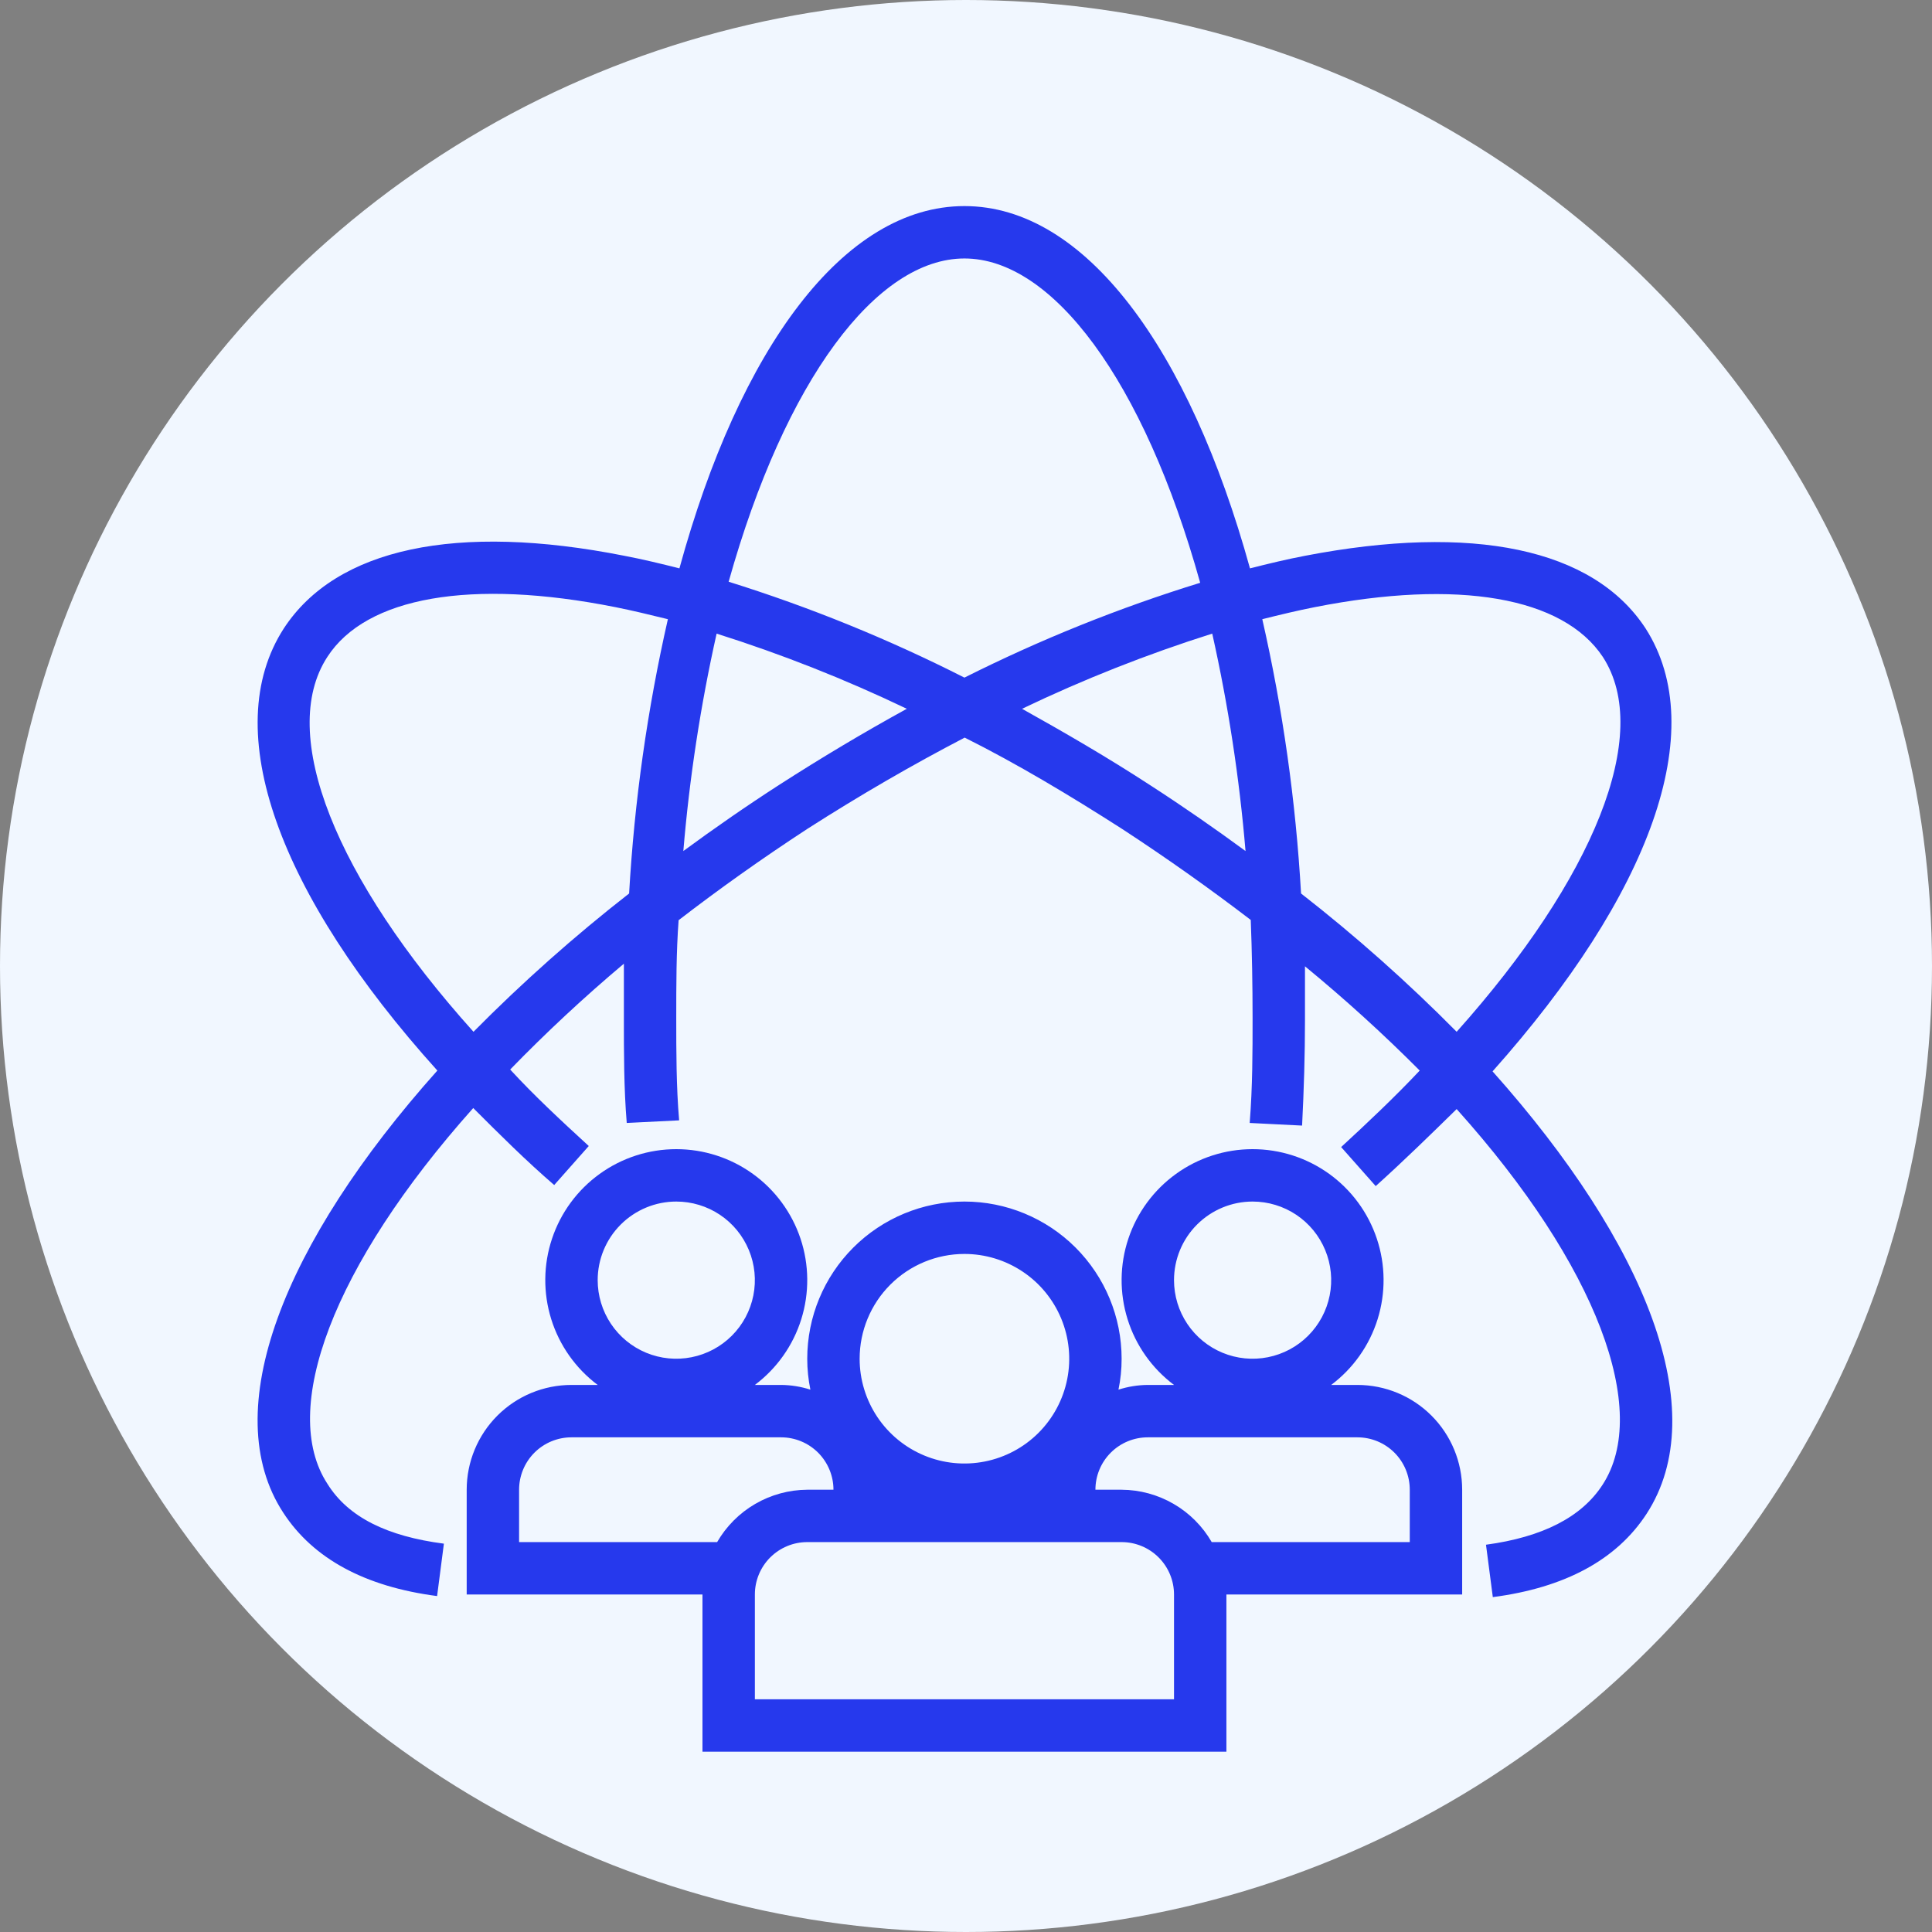
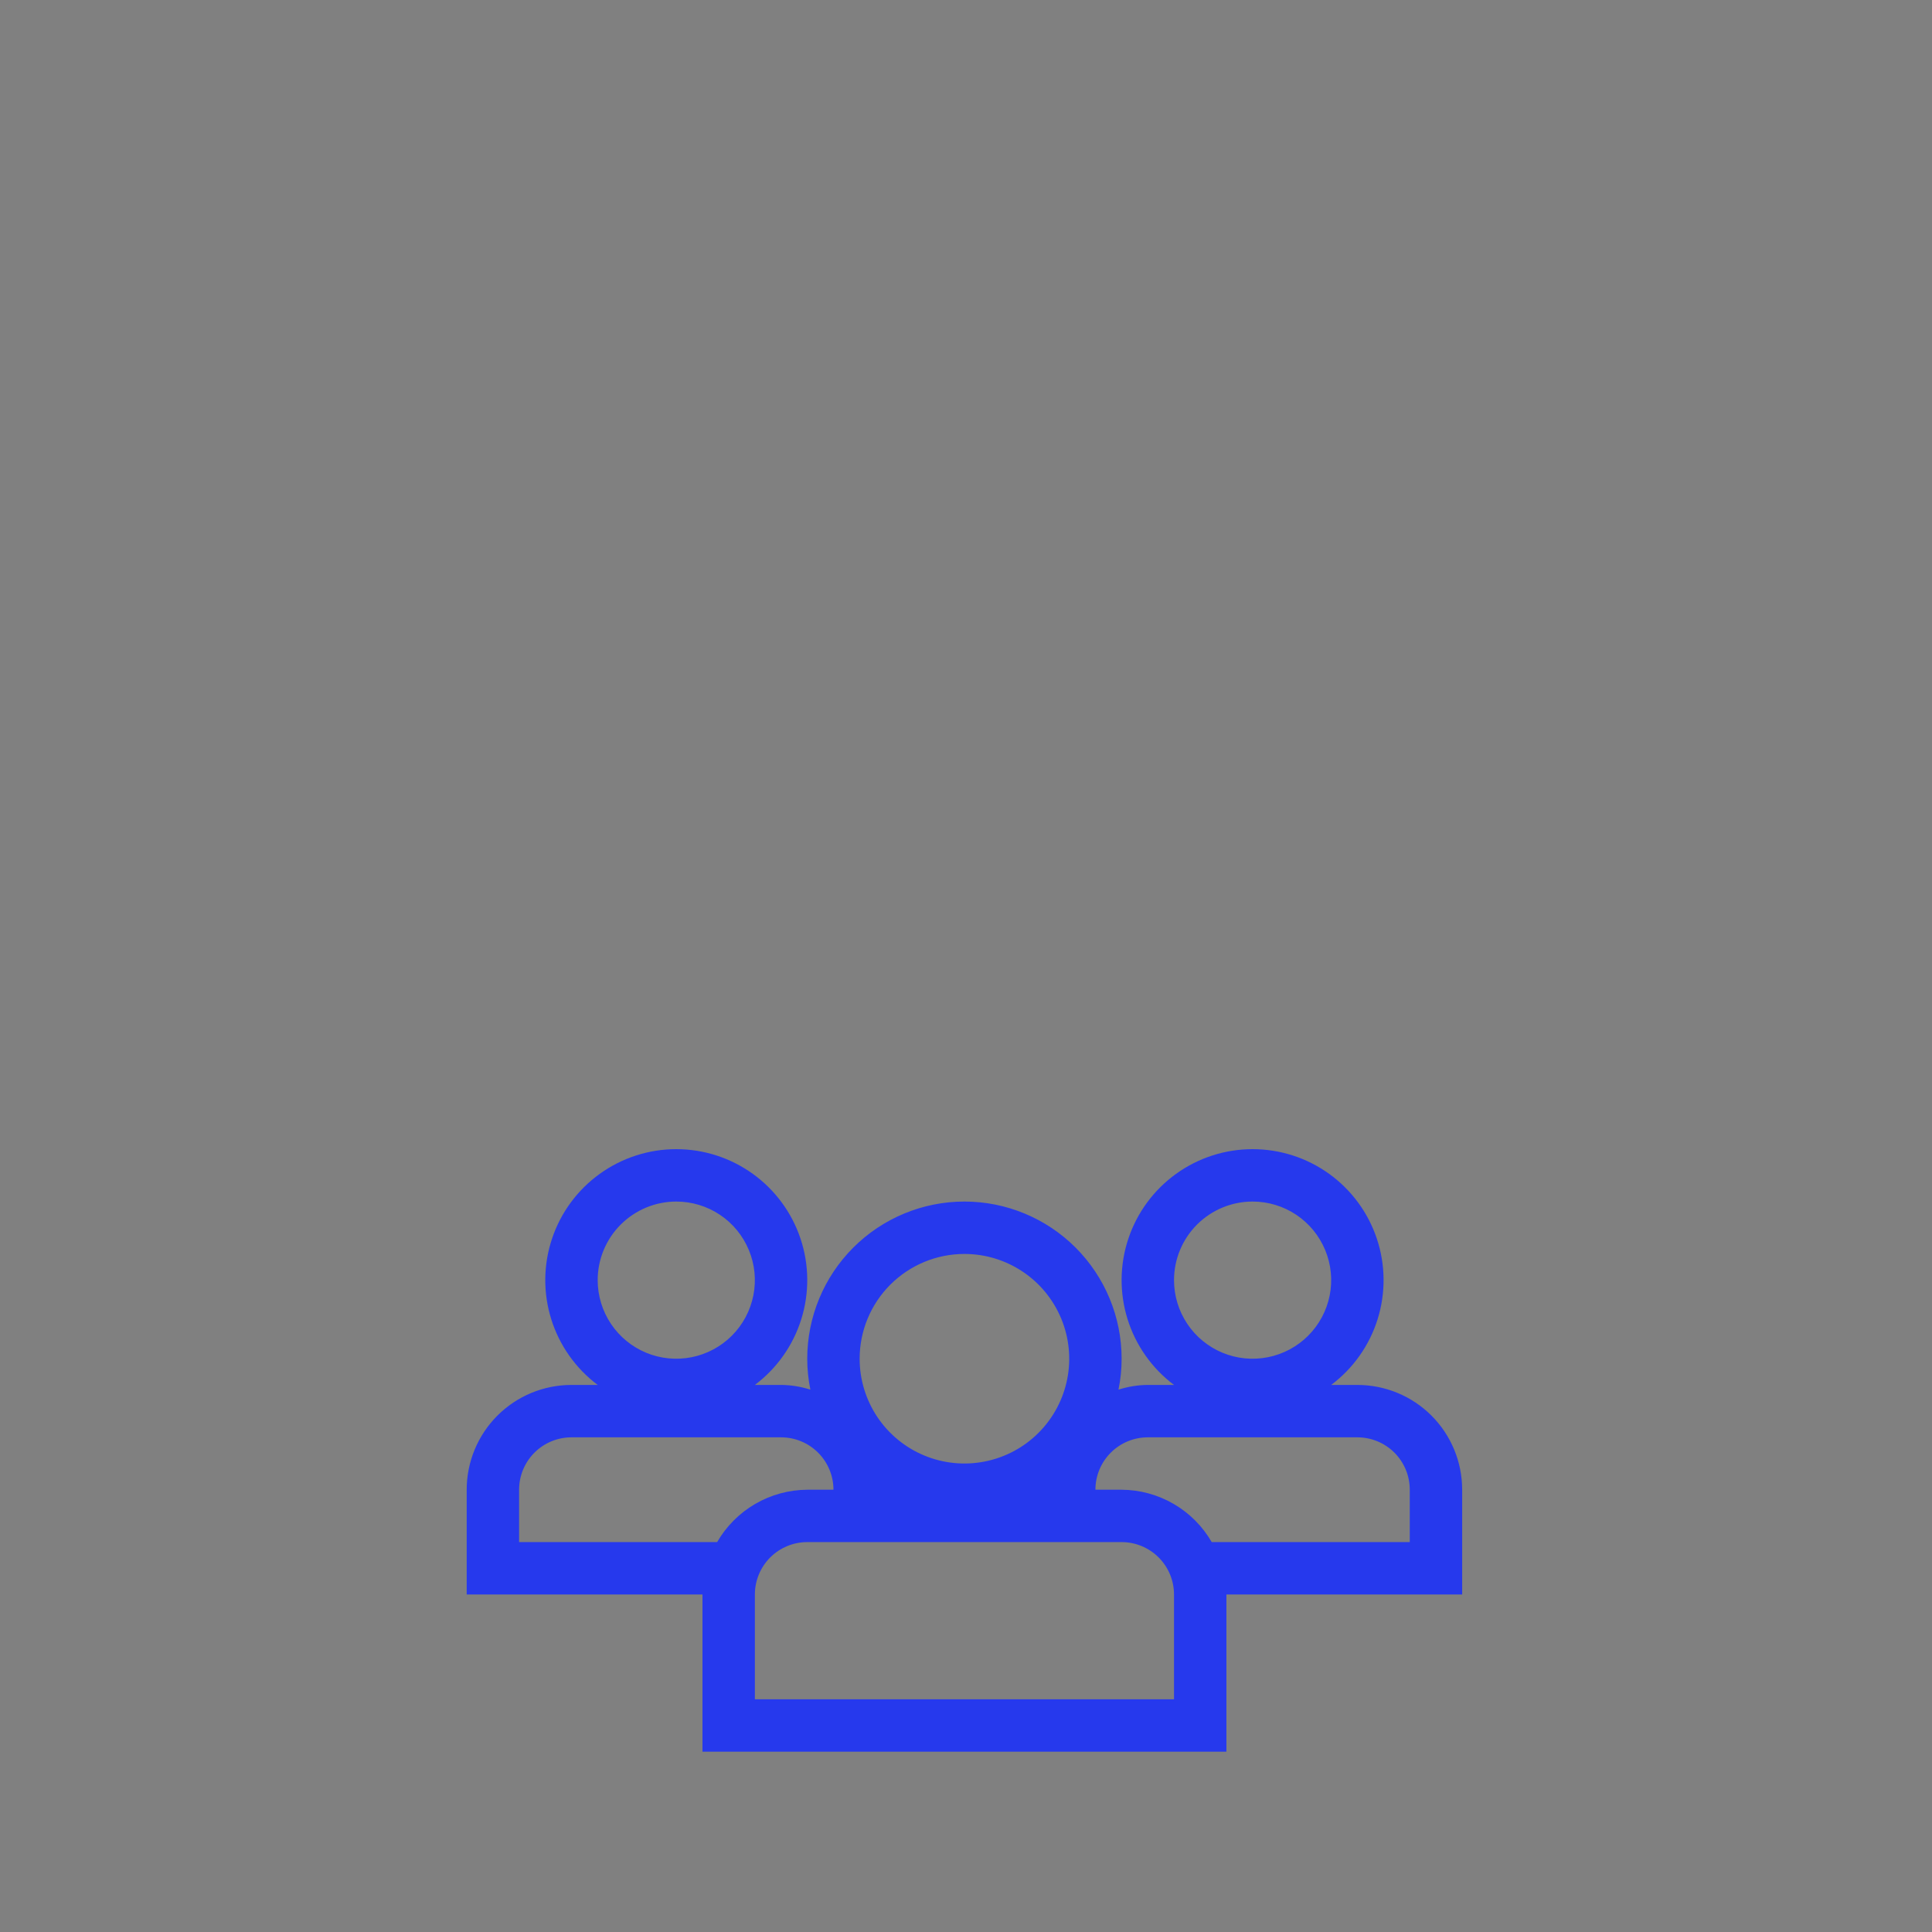
<svg xmlns="http://www.w3.org/2000/svg" width="75" height="75" viewBox="0 0 75 75" fill="none">
  <rect x="0" y="0" width="75" height="75" fill="#808080" stroke="none" />
-   <circle cx="37.5" cy="37.5" r="37.5" fill="#F1F7FF" />
-   <path d="M63.88 24.393C61.846 21.281 57.157 20.325 50.659 21.576C49.958 21.709 49.246 21.881 48.524 22.064C46.164 13.532 42.127 8 37.439 8C32.751 8 28.713 13.532 26.375 22.064C25.652 21.881 24.941 21.709 24.239 21.576C17.72 20.285 13.053 21.281 11.019 24.393C8.466 28.339 10.815 34.725 16.978 41.559C10.998 48.251 8.415 54.78 10.998 58.725C12.158 60.505 14.161 61.593 16.968 61.959L17.232 59.925C15.046 59.641 13.52 58.908 12.707 57.596C10.846 54.739 12.89 49.156 18.371 43.014C19.388 44.03 20.405 45.047 21.514 46.003L22.856 44.488C21.747 43.471 20.72 42.515 19.805 41.519C21.207 40.076 22.68 38.705 24.219 37.41C24.219 38.102 24.219 38.813 24.219 39.525C24.219 40.868 24.219 42.251 24.33 43.593L26.364 43.492C26.252 42.18 26.252 40.827 26.252 39.525C26.252 38.224 26.252 36.953 26.344 35.722C27.9 34.522 29.558 33.342 31.347 32.173C33.381 30.871 35.415 29.692 37.449 28.634C39.483 29.651 41.517 30.871 43.551 32.173C45.34 33.342 46.998 34.522 48.554 35.712C48.602 36.953 48.625 38.224 48.625 39.525C48.625 40.827 48.625 42.18 48.513 43.593L50.547 43.695C50.618 42.302 50.659 40.919 50.659 39.627C50.659 38.915 50.659 38.203 50.659 37.512C52.21 38.786 53.697 40.137 55.113 41.559C54.157 42.576 53.08 43.593 52.063 44.529L53.405 46.044C54.534 45.027 55.571 44.01 56.547 43.054C62.029 49.156 64.073 54.78 62.212 57.637C61.398 58.898 59.873 59.671 57.686 59.966L57.951 62C60.758 61.634 62.761 60.546 63.92 58.766C66.503 54.79 63.92 48.291 57.941 41.59C64.063 34.725 66.412 28.339 63.88 24.393ZM37.439 10.034C40.846 10.034 44.395 14.742 46.591 22.624C43.444 23.594 40.382 24.826 37.439 26.305C34.497 24.812 31.436 23.567 28.286 22.583C30.483 14.742 34.032 10.034 37.439 10.034ZM18.381 40.054C13.032 34.105 10.764 28.491 12.707 25.502C14.212 23.173 18.28 22.451 23.893 23.57C24.554 23.702 25.225 23.864 25.927 24.037C25.13 27.538 24.627 31.1 24.422 34.685C22.296 36.343 20.278 38.137 18.381 40.054ZM30.239 30.474C28.947 31.308 27.717 32.163 26.527 33.037C26.765 30.198 27.196 27.377 27.819 24.597C30.345 25.395 32.812 26.37 35.202 27.515C33.547 28.424 31.893 29.41 30.239 30.474ZM44.639 30.474C43.002 29.407 41.334 28.441 39.676 27.515C42.065 26.37 44.533 25.395 47.059 24.597C47.681 27.377 48.113 30.198 48.351 33.037C47.161 32.163 45.93 31.308 44.639 30.474ZM50.507 34.685C50.302 31.1 49.799 27.538 49.002 24.037C49.693 23.864 50.364 23.702 51.035 23.57C56.608 22.471 60.676 23.173 62.222 25.502C64.164 28.491 61.866 34.105 56.547 40.054C54.651 38.137 52.633 36.343 50.507 34.685Z" fill="#2639ED" />
  <path d="M52.693 53.763H51.676C52.53 53.122 53.161 52.23 53.479 51.211C53.797 50.192 53.787 49.099 53.449 48.087C53.112 47.075 52.465 46.194 51.599 45.57C50.733 44.946 49.693 44.61 48.626 44.61C47.558 44.61 46.518 44.946 45.653 45.57C44.787 46.194 44.139 47.075 43.802 48.087C43.464 49.099 43.454 50.192 43.772 51.211C44.09 52.23 44.721 53.122 45.575 53.763H44.558C44.171 53.766 43.787 53.828 43.419 53.946C43.501 53.551 43.542 53.149 43.541 52.746C43.541 51.127 42.898 49.576 41.754 48.431C40.609 47.287 39.057 46.644 37.439 46.644C35.821 46.644 34.269 47.287 33.125 48.431C31.98 49.576 31.337 51.127 31.337 52.746C31.337 53.149 31.378 53.551 31.459 53.946C31.091 53.828 30.707 53.766 30.321 53.763H29.304C30.157 53.122 30.788 52.23 31.106 51.211C31.424 50.192 31.414 49.099 31.077 48.087C30.739 47.075 30.092 46.194 29.226 45.57C28.36 44.946 27.32 44.61 26.253 44.61C25.186 44.61 24.145 44.946 23.28 45.57C22.414 46.194 21.766 47.075 21.429 48.087C21.091 49.099 21.081 50.192 21.399 51.211C21.718 52.23 22.348 53.122 23.202 53.763H22.185C21.106 53.763 20.072 54.191 19.309 54.954C18.546 55.717 18.117 56.752 18.117 57.831V61.898H27.27V68H47.609V61.898H56.761V57.831C56.761 56.752 56.333 55.717 55.57 54.954C54.807 54.191 53.772 53.763 52.693 53.763ZM48.626 46.644C49.229 46.644 49.819 46.823 50.321 47.158C50.822 47.493 51.213 47.97 51.444 48.528C51.675 49.085 51.736 49.698 51.618 50.29C51.5 50.882 51.209 51.426 50.783 51.852C50.356 52.279 49.813 52.569 49.221 52.687C48.629 52.805 48.016 52.745 47.458 52.514C46.901 52.283 46.424 51.892 46.089 51.39C45.754 50.888 45.575 50.298 45.575 49.695C45.575 48.886 45.896 48.11 46.468 47.538C47.041 46.966 47.816 46.644 48.626 46.644ZM26.253 46.644C26.856 46.644 27.446 46.823 27.948 47.158C28.449 47.493 28.84 47.97 29.071 48.528C29.302 49.085 29.363 49.698 29.245 50.29C29.127 50.882 28.837 51.426 28.41 51.852C27.983 52.279 27.44 52.569 26.848 52.687C26.256 52.805 25.643 52.745 25.085 52.514C24.528 52.283 24.051 51.892 23.716 51.39C23.381 50.888 23.202 50.298 23.202 49.695C23.202 48.886 23.523 48.11 24.096 47.538C24.668 46.966 25.444 46.644 26.253 46.644ZM37.439 48.678C38.244 48.678 39.03 48.917 39.699 49.364C40.368 49.81 40.889 50.446 41.197 51.189C41.505 51.932 41.586 52.75 41.429 53.539C41.272 54.328 40.884 55.053 40.316 55.622C39.747 56.191 39.022 56.578 38.233 56.735C37.444 56.892 36.626 56.812 35.883 56.504C35.139 56.196 34.504 55.675 34.057 55.006C33.61 54.337 33.371 53.55 33.371 52.746C33.371 51.667 33.8 50.632 34.563 49.869C35.326 49.107 36.36 48.678 37.439 48.678ZM20.151 59.864V57.831C20.151 57.291 20.365 56.774 20.747 56.392C21.128 56.011 21.646 55.797 22.185 55.797H30.321C30.86 55.797 31.377 56.011 31.759 56.392C32.14 56.774 32.355 57.291 32.355 57.831H31.337C30.628 57.835 29.931 58.025 29.317 58.382C28.704 58.738 28.194 59.25 27.839 59.864H20.151ZM45.575 65.966H29.304V61.898C29.304 61.359 29.518 60.842 29.899 60.46C30.281 60.079 30.798 59.864 31.337 59.864H43.541C44.08 59.864 44.598 60.079 44.979 60.46C45.361 60.842 45.575 61.359 45.575 61.898V65.966ZM54.727 59.864H47.039C46.684 59.25 46.175 58.738 45.561 58.382C44.947 58.025 44.251 57.835 43.541 57.831H42.524C42.524 57.291 42.738 56.774 43.12 56.392C43.501 56.011 44.018 55.797 44.558 55.797H52.693C53.233 55.797 53.75 56.011 54.132 56.392C54.513 56.774 54.727 57.291 54.727 57.831V59.864Z" fill="#2639ED" />
</svg>